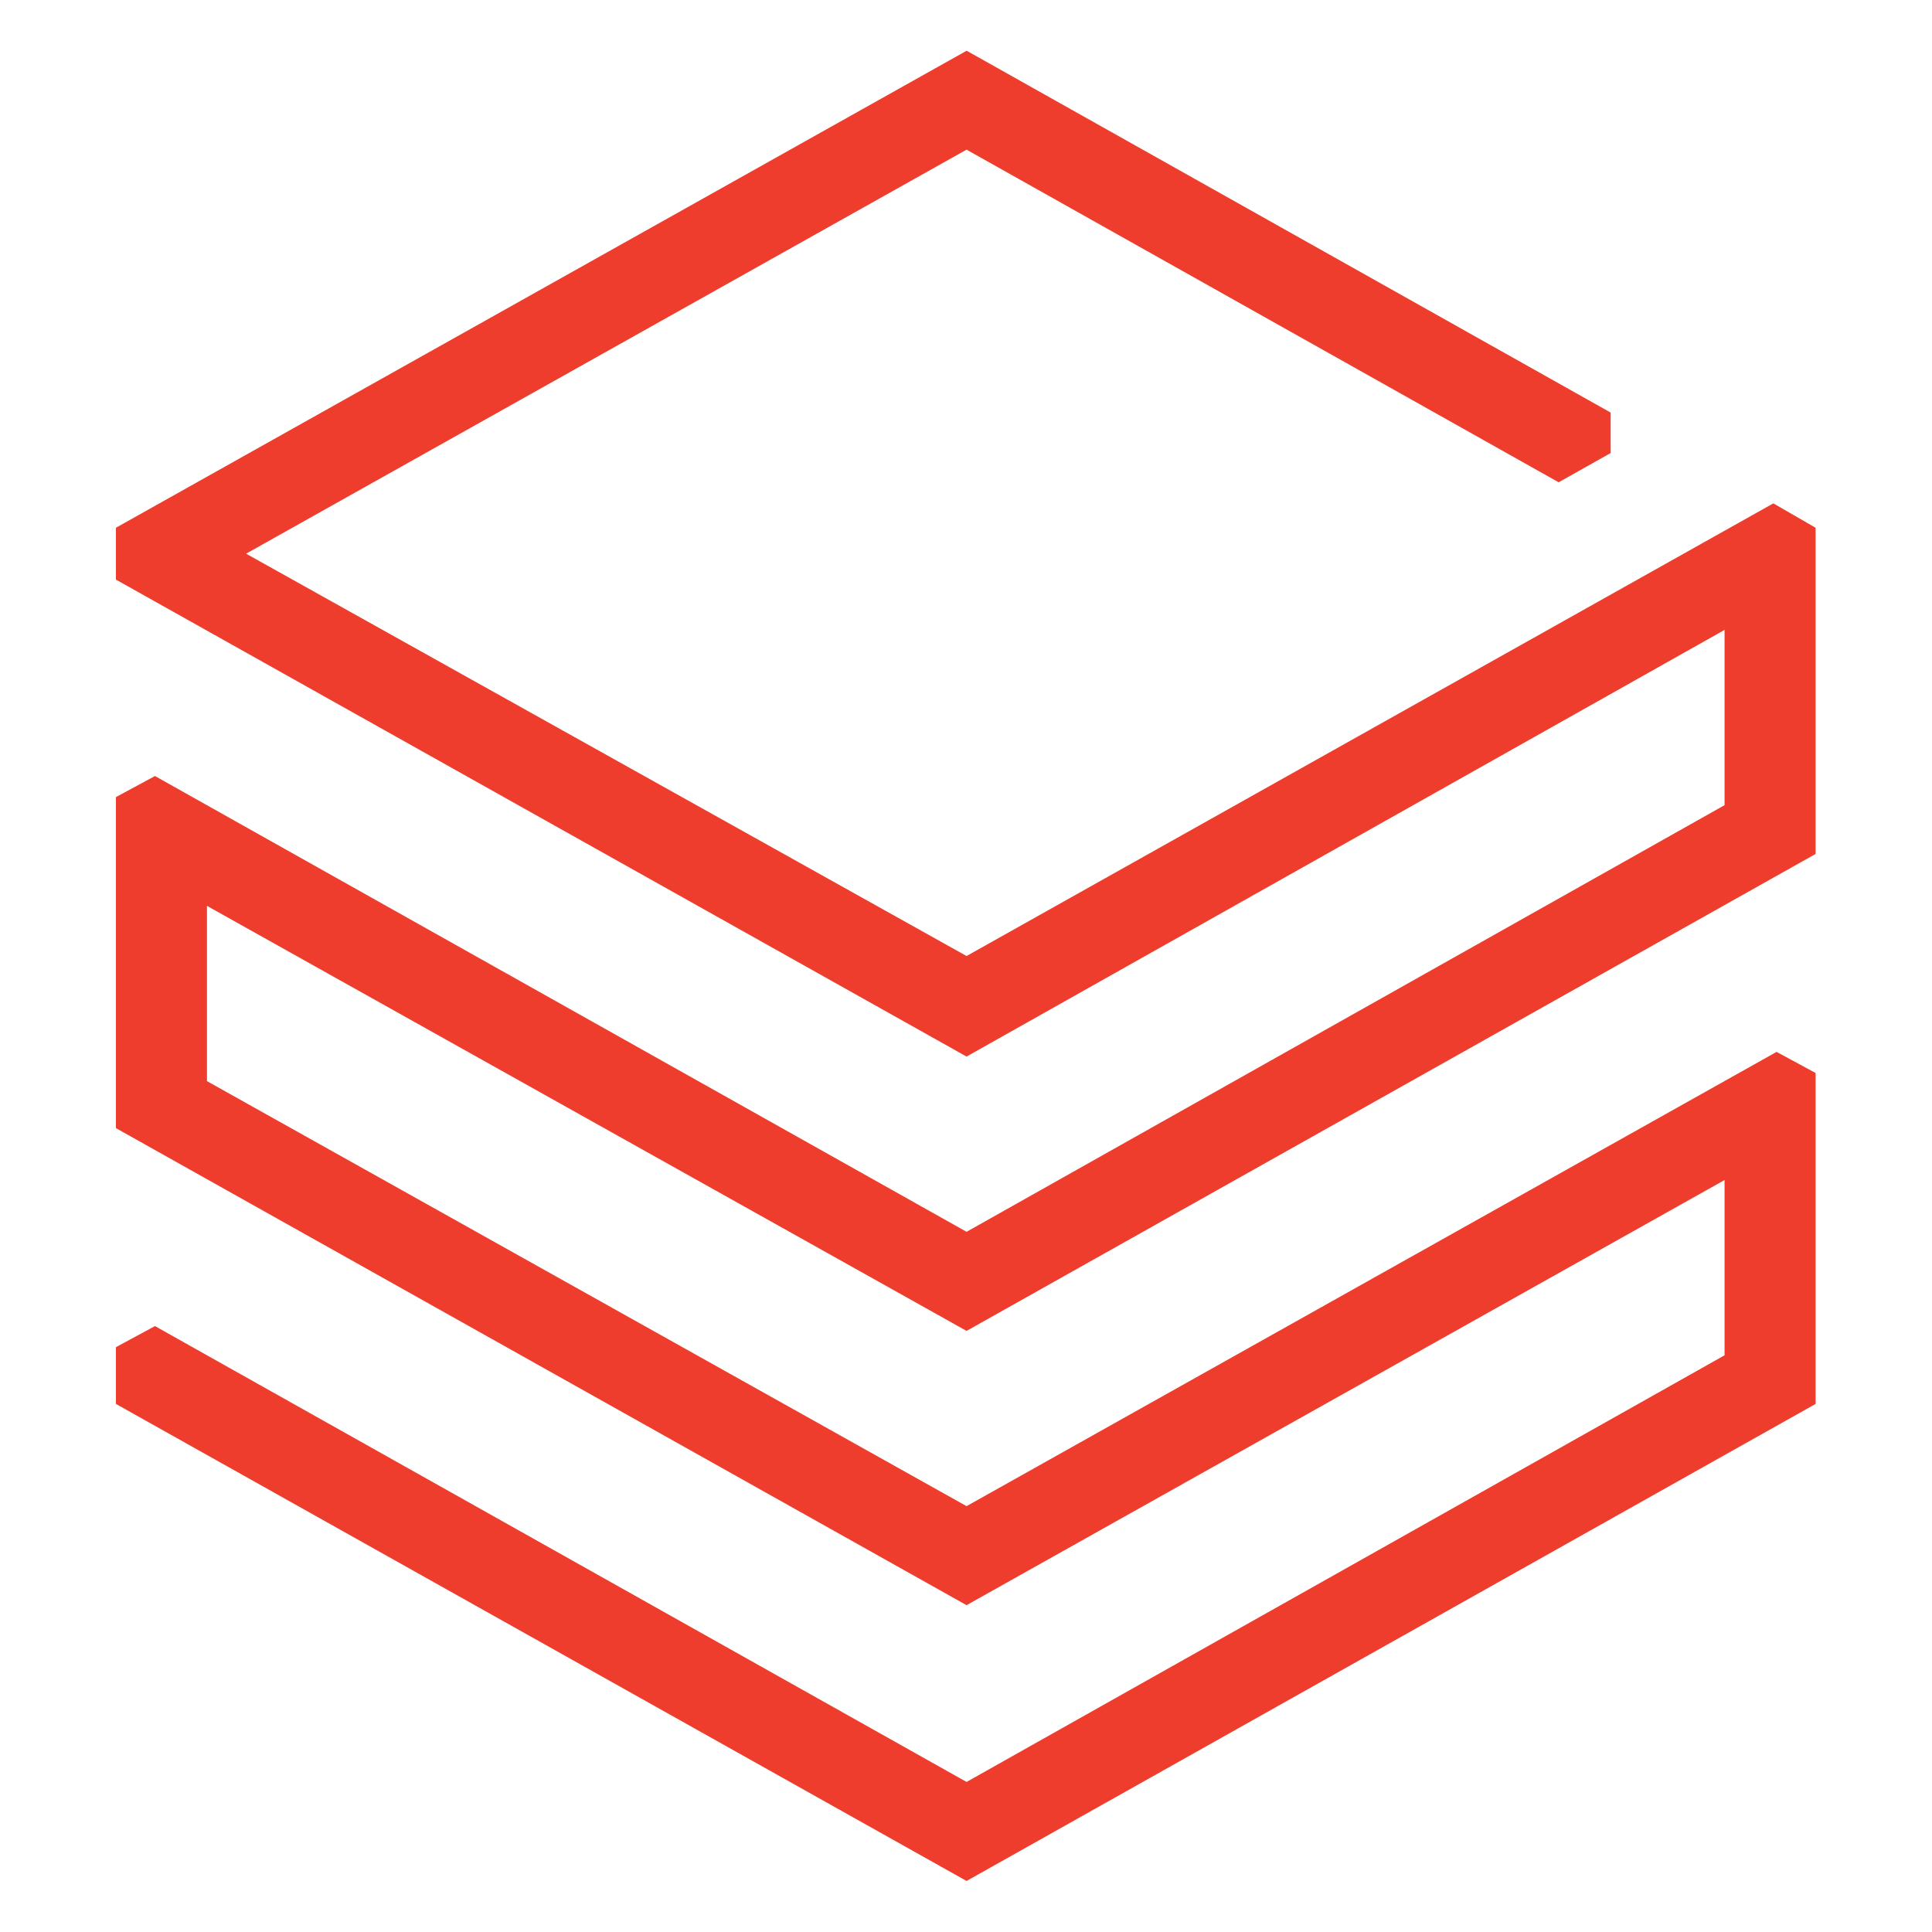
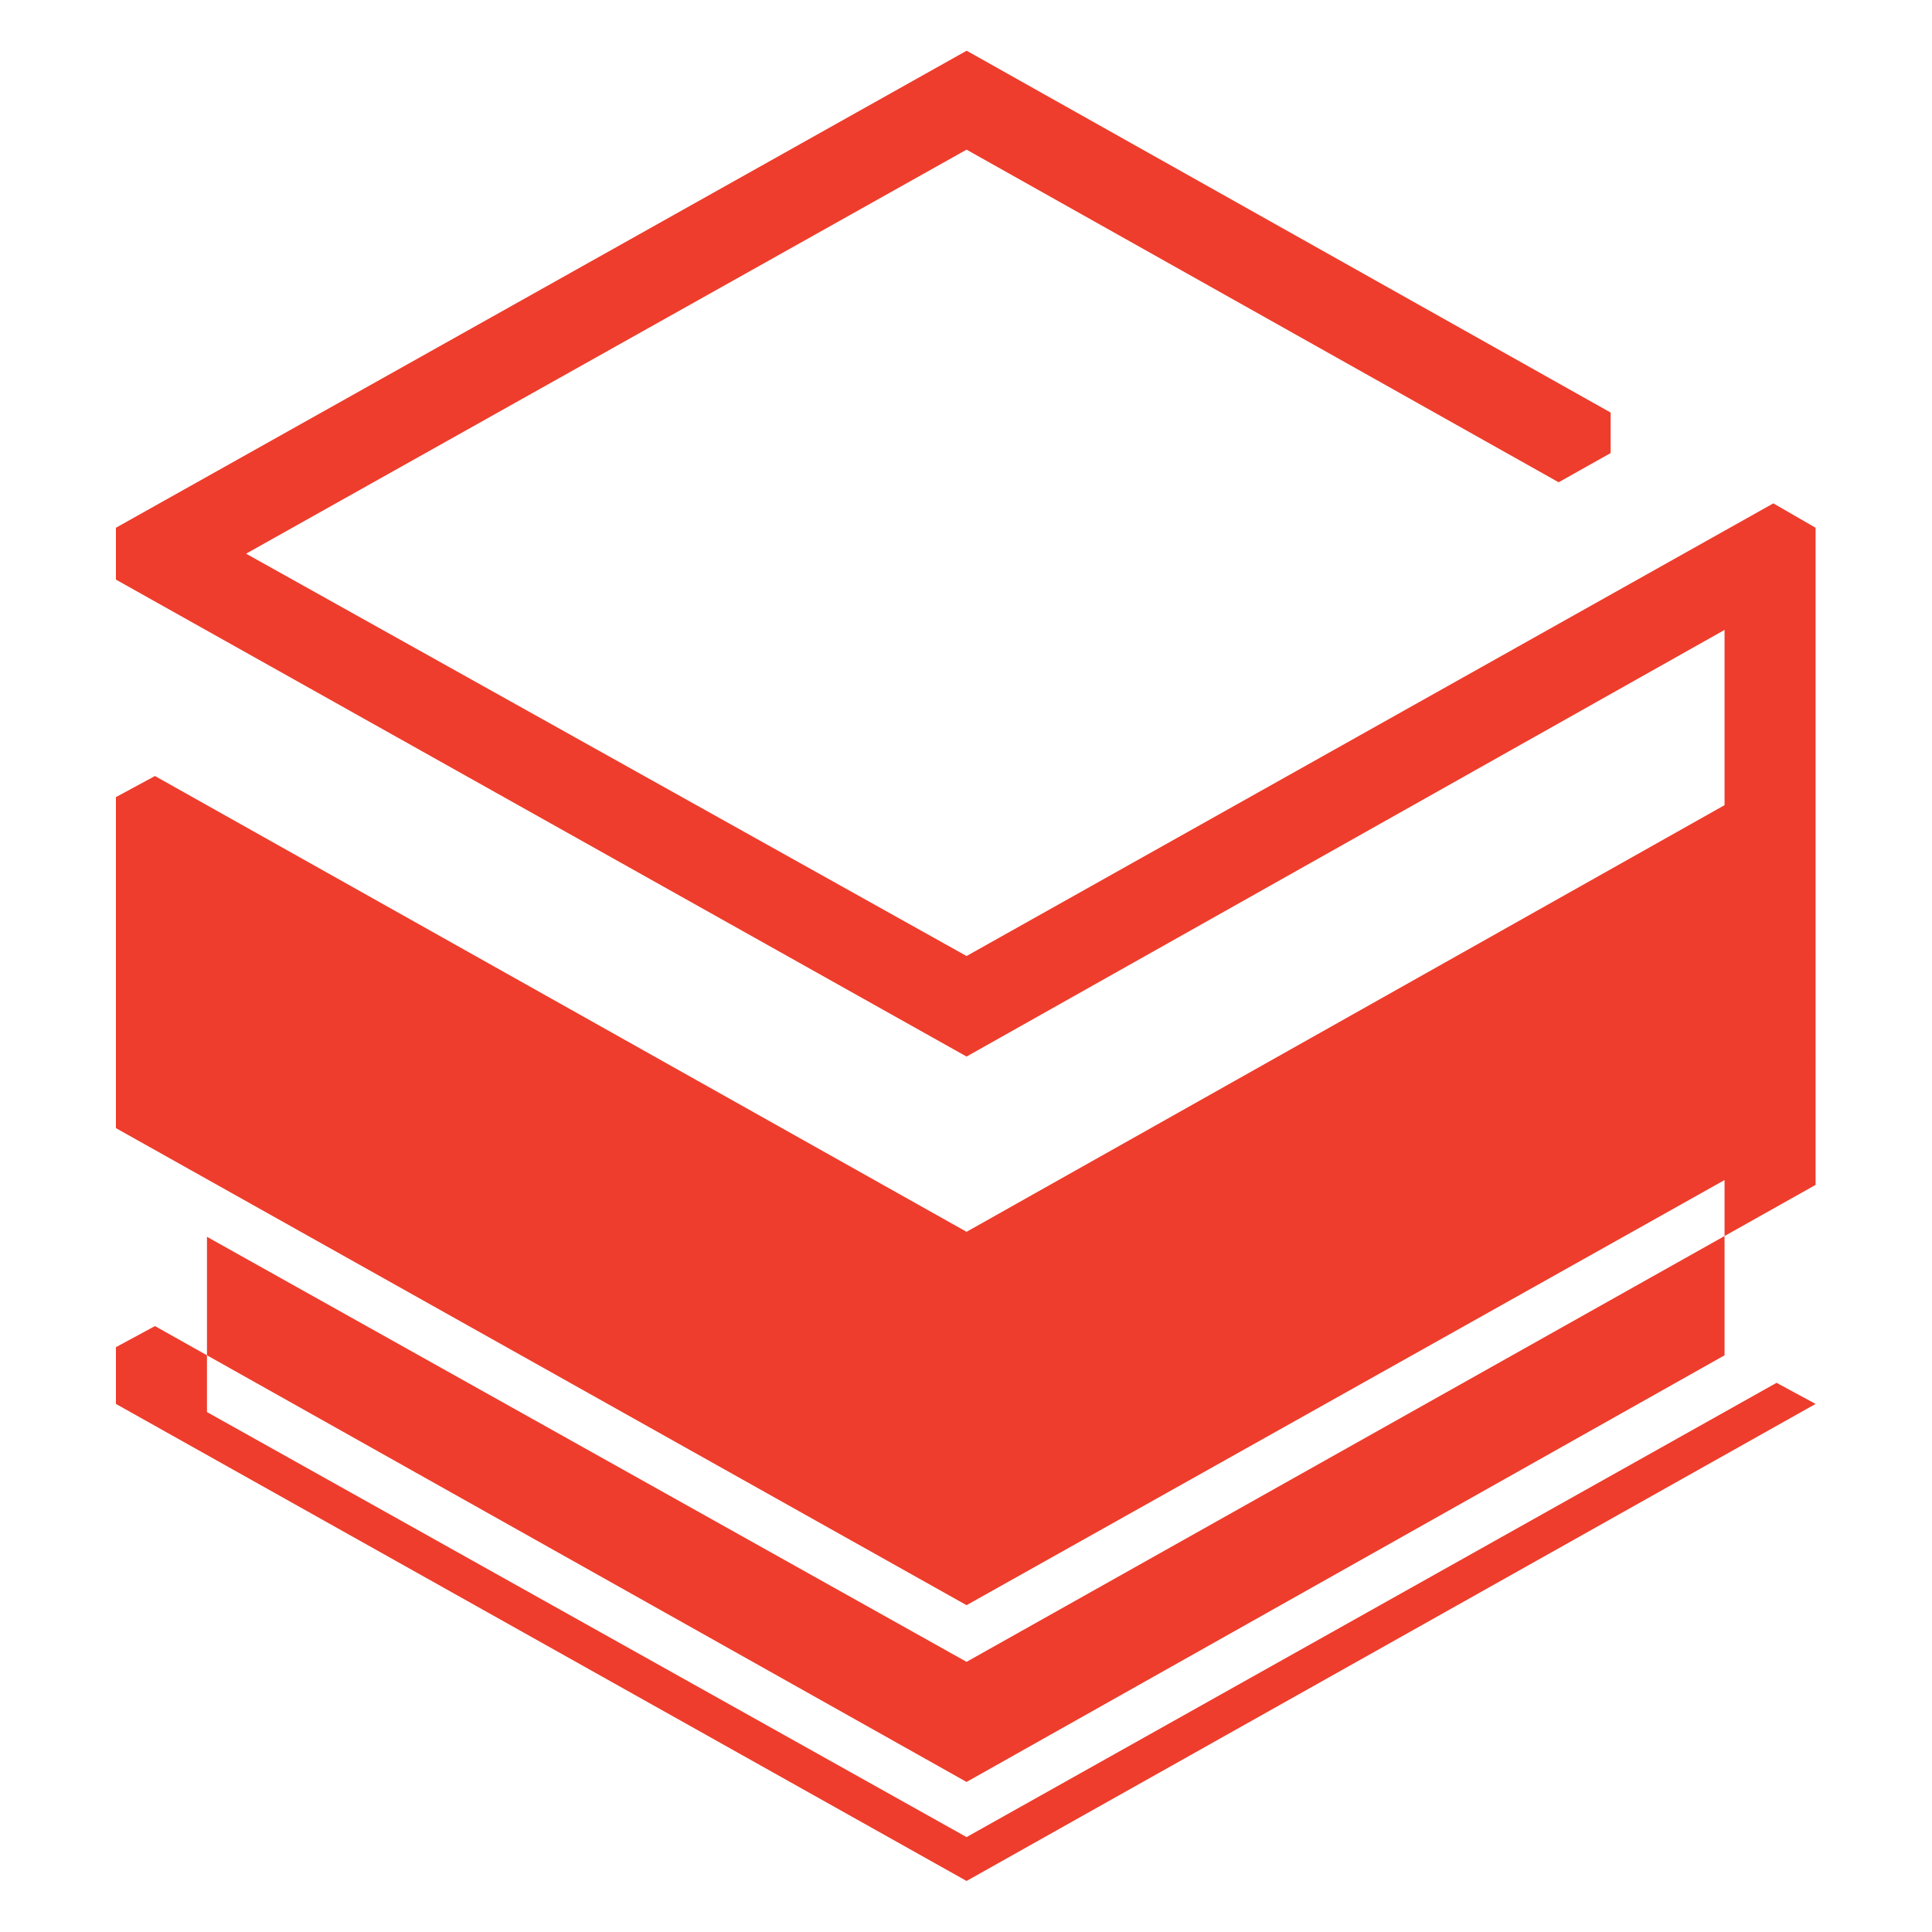
<svg xmlns="http://www.w3.org/2000/svg" width="24" height="24" fill="none">
-   <path fill="#EE3D2C" d="m21.423 10.002-9.416 5.3L1.925 9.64l-.485.262v4.112l10.567 5.926 9.416-5.281v2.177l-9.416 5.3-10.082-5.663-.485.262v.705l10.567 5.926 10.547-5.926v-4.111l-.485-.262-10.062 5.643-9.436-5.28v-2.177l9.436 5.28 10.547-5.925V6.556l-.525-.303-10.022 5.623-8.95-4.998 8.95-5.019 7.355 4.132.646-.363v-.503l-8-4.495L1.44 6.556V7.2l10.567 5.925 9.416-5.3v2.176Z" />
+   <path fill="#EE3D2C" d="m21.423 10.002-9.416 5.3L1.925 9.64l-.485.262v4.112l10.567 5.926 9.416-5.281v2.177l-9.416 5.3-10.082-5.663-.485.262v.705l10.567 5.926 10.547-5.926l-.485-.262-10.062 5.643-9.436-5.28v-2.177l9.436 5.28 10.547-5.925V6.556l-.525-.303-10.022 5.623-8.95-4.998 8.95-5.019 7.355 4.132.646-.363v-.503l-8-4.495L1.44 6.556V7.2l10.567 5.925 9.416-5.3v2.176Z" />
</svg>